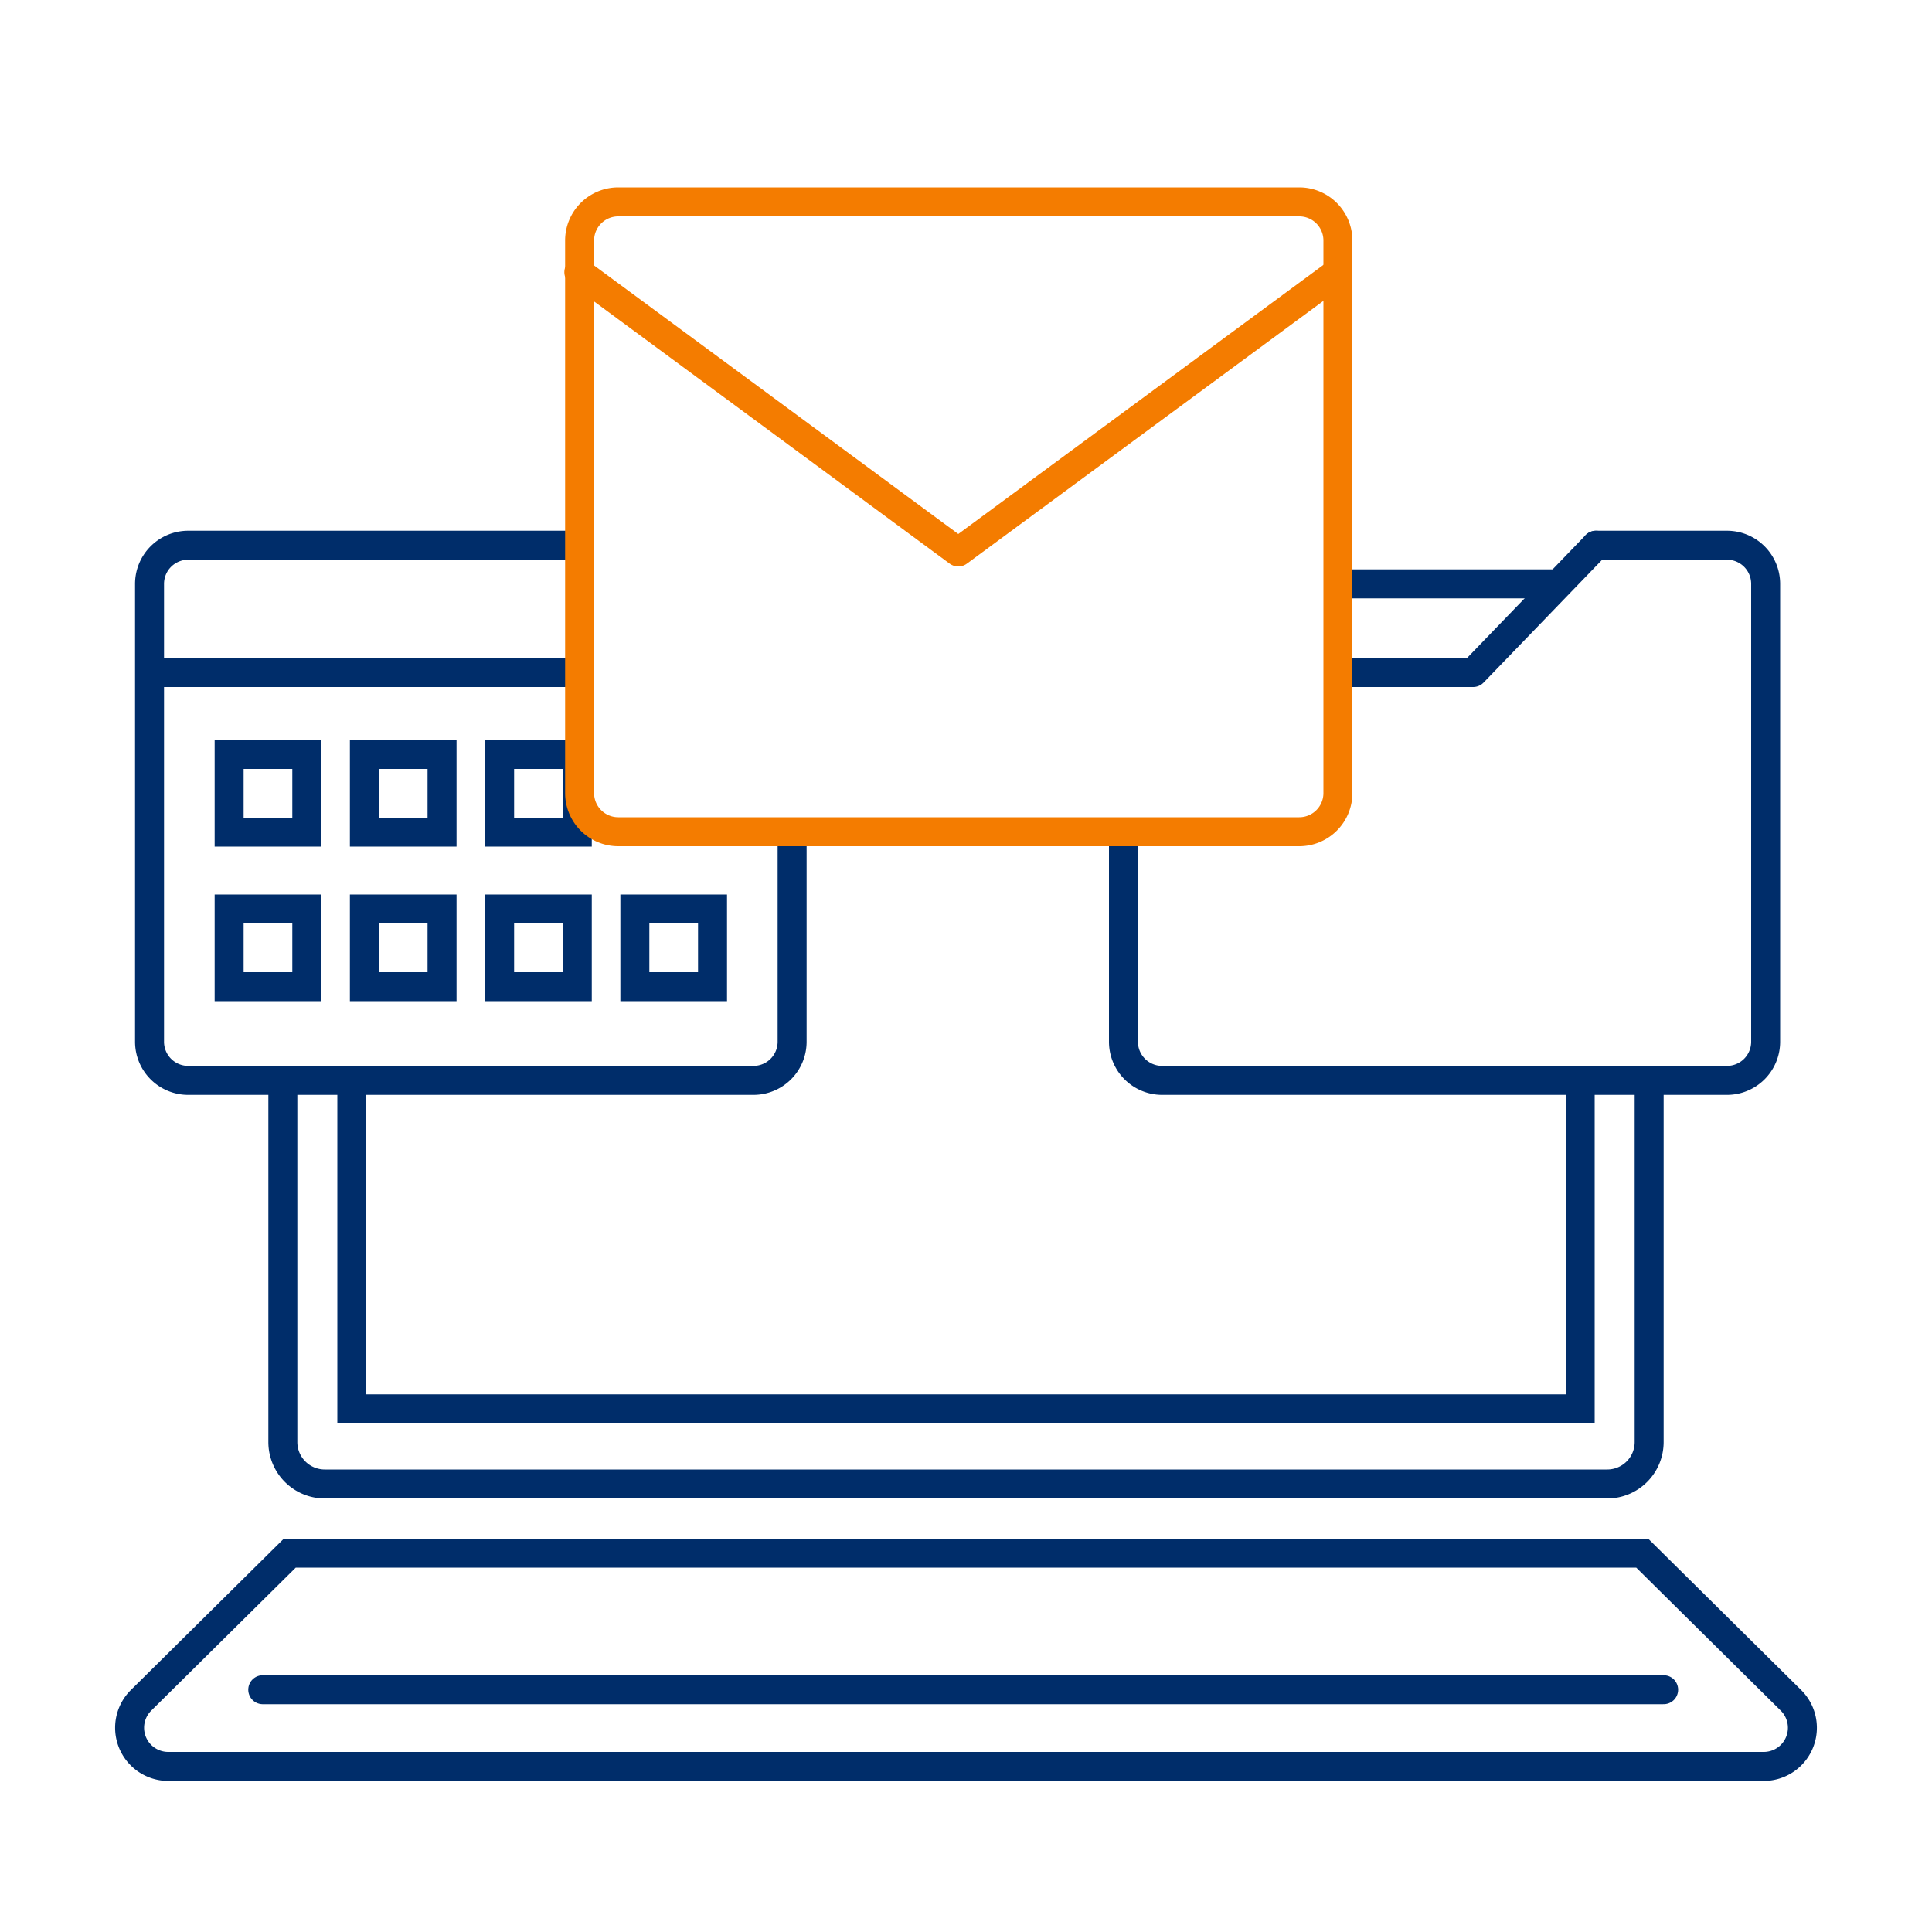
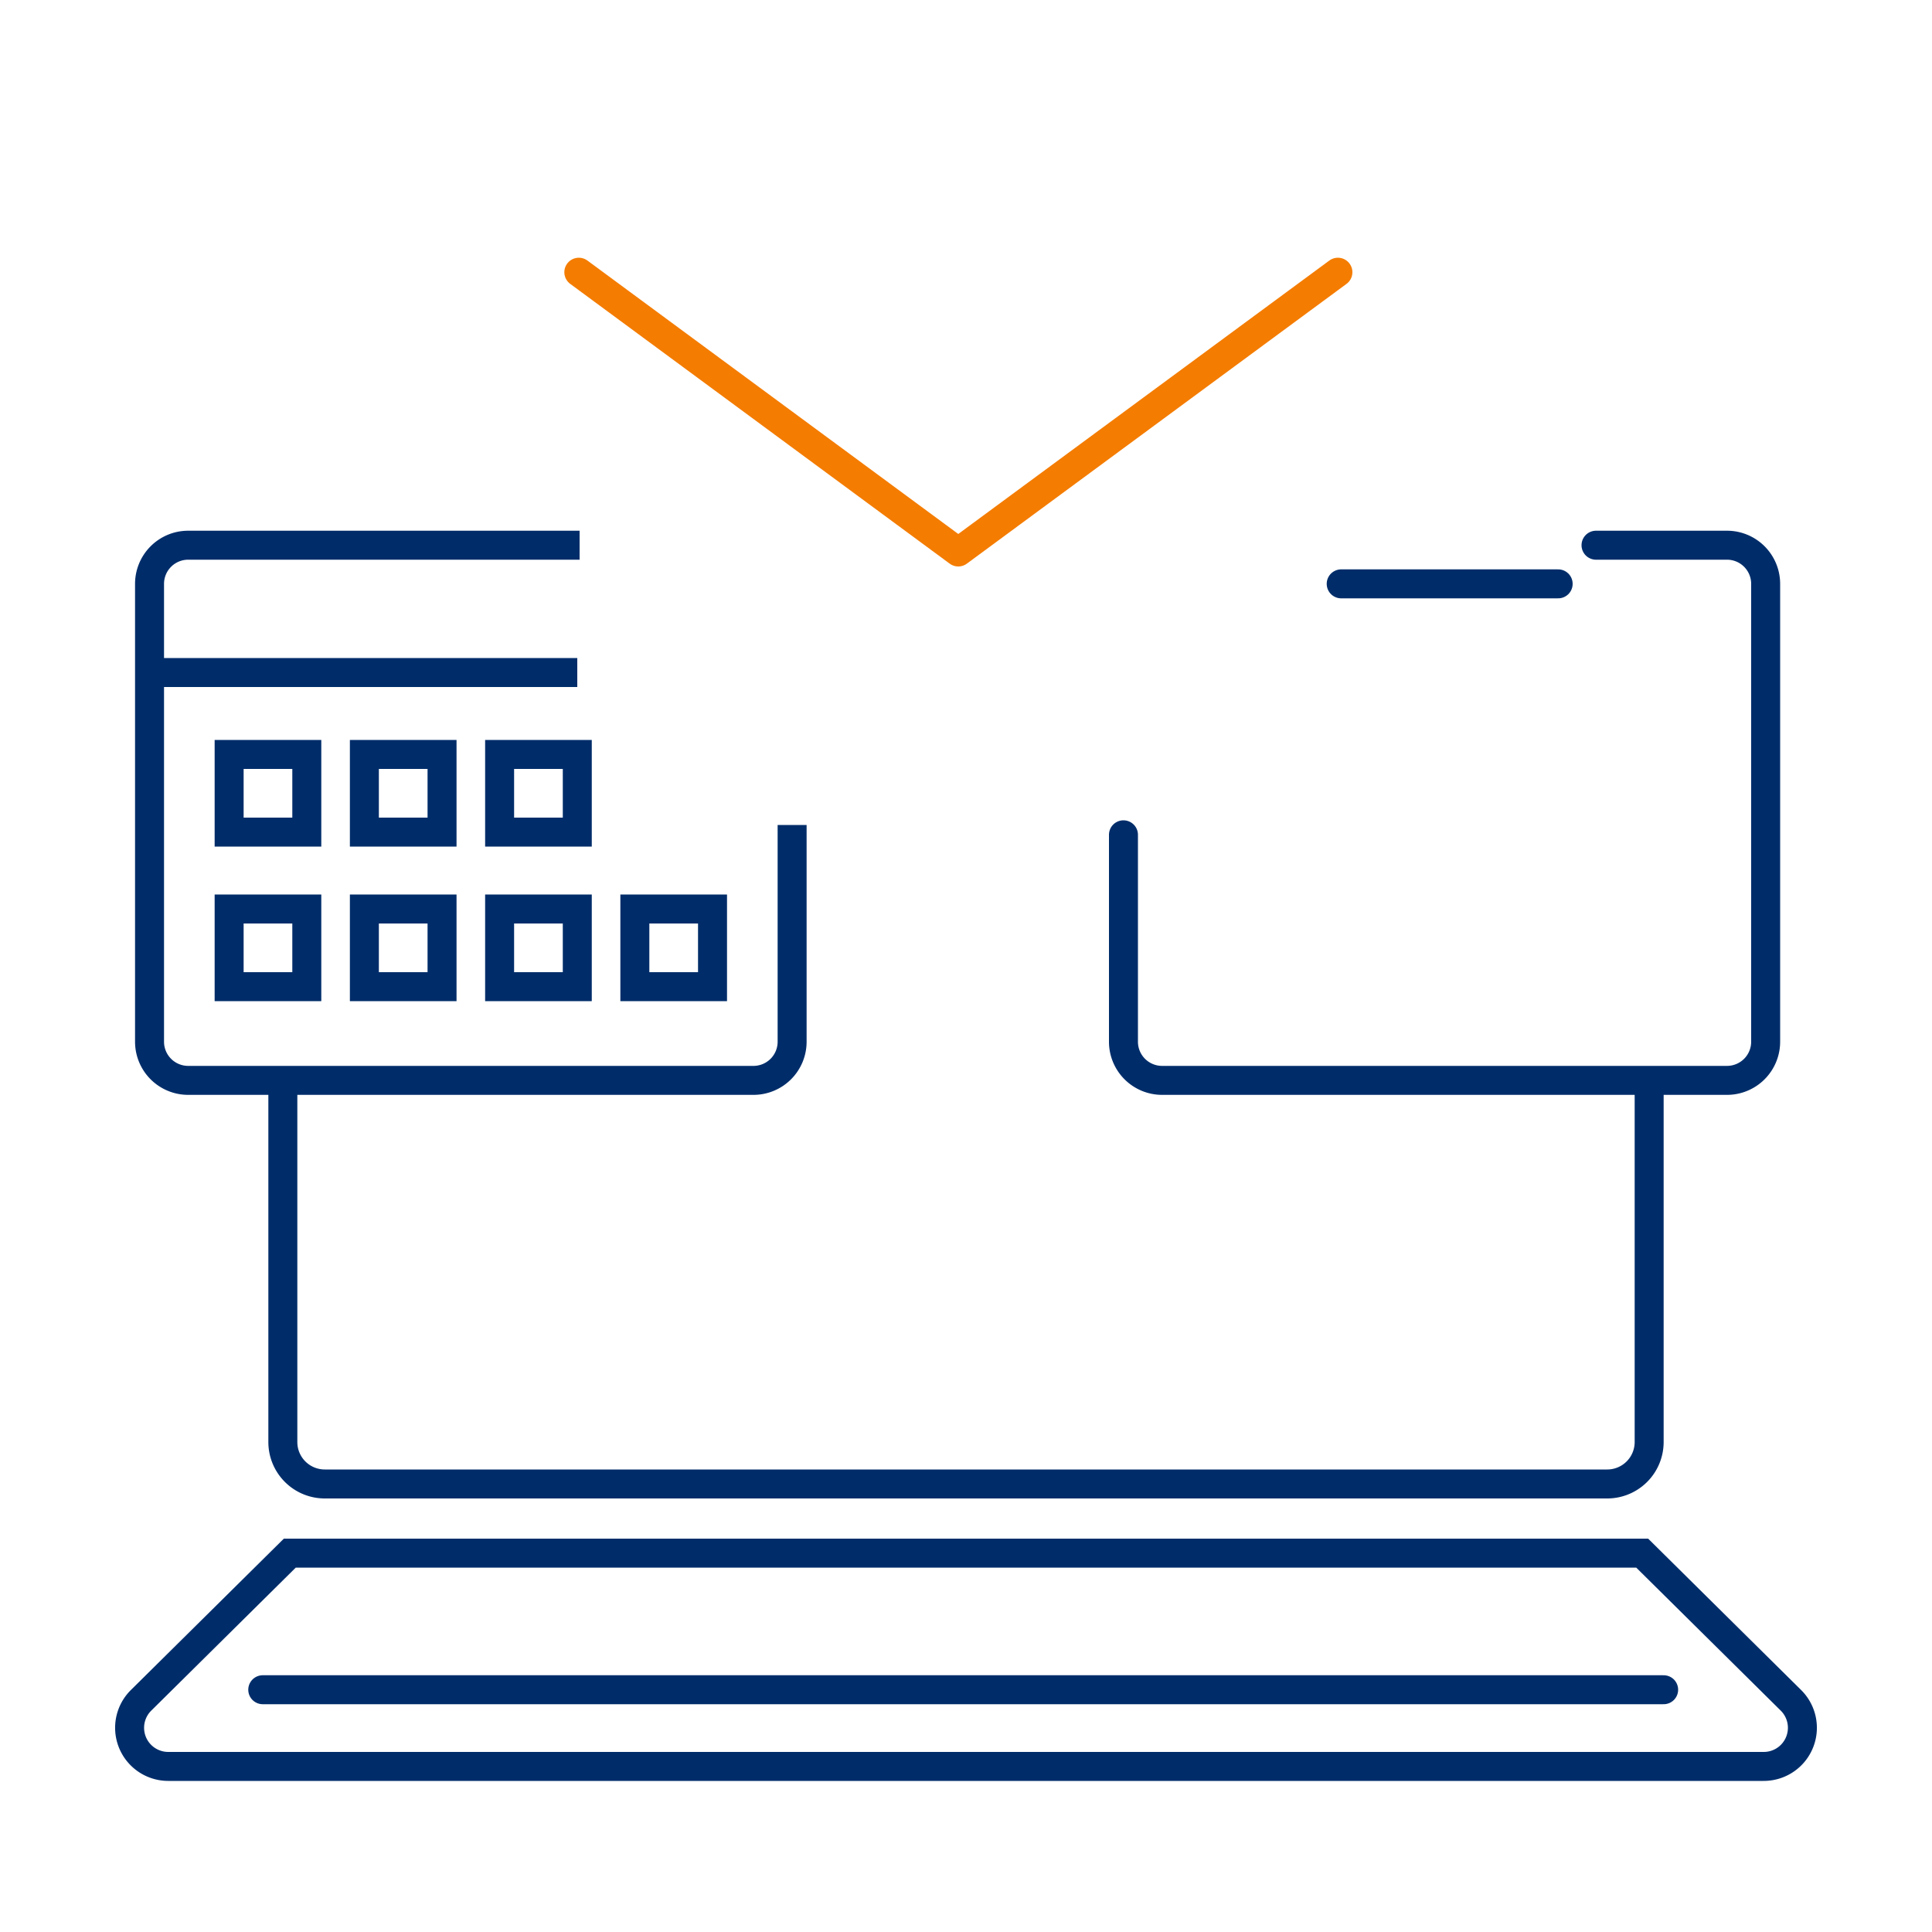
<svg xmlns="http://www.w3.org/2000/svg" id="Layer_1" data-name="Layer 1" viewBox="0 0 100 100">
  <defs>
    <style>.cls-1,.cls-2,.cls-3{fill:none;stroke-width:1.5px;}.cls-1,.cls-2{stroke:#002d6a;}.cls-1{stroke-miterlimit:10;}.cls-2,.cls-3{stroke-linecap:round;stroke-linejoin:round;}.cls-3{stroke:#f47c00;}</style>
  </defs>
  <path class="cls-1" d="M85.36,56.25V74.64a2.17,2.17,0,0,1-2.17,2.17H16.81a2.17,2.17,0,0,1-2.17-2.17V55.92" />
  <path class="cls-1" d="M92.69,88,85,80.39H15L7.31,88a2,2,0,0,0,1.4,3.43H91.29A2,2,0,0,0,92.69,88Z" />
  <line class="cls-2" x1="13.6" y1="87.46" x2="86.11" y2="87.46" />
  <line class="cls-2" x1="69.42" y1="30.22" x2="80.65" y2="30.22" />
  <path class="cls-2" d="M82.61,28.22h6.78a2,2,0,0,1,2,2v23.7a2,2,0,0,1-2,2H60.15a2,2,0,0,1-2-2V43.21" />
-   <polyline class="cls-2" points="82.61 28.22 76.25 34.81 69.42 34.81 72.25 34.81" />
-   <polyline class="cls-1" points="81.79 56.25 81.79 72.92 18.21 72.92 18.21 55.92" />
  <path class="cls-1" d="M41,42.7V53.92a2,2,0,0,1-2,2H9.74a2,2,0,0,1-2-2V30.22a2,2,0,0,1,2-2H30" />
  <line class="cls-1" x1="7.74" y1="34.81" x2="29.88" y2="34.81" />
  <rect class="cls-1" x="11.86" y="39.05" width="4.02" height="4.02" />
  <rect class="cls-1" x="18.86" y="39.05" width="4.02" height="4.02" />
  <rect class="cls-1" x="25.86" y="39.05" width="4.02" height="4.02" />
  <rect class="cls-1" x="11.86" y="47.05" width="4.02" height="4.02" />
  <rect class="cls-1" x="18.86" y="47.05" width="4.02" height="4.02" />
  <rect class="cls-1" x="25.86" y="47.05" width="4.02" height="4.02" />
  <rect class="cls-1" x="32.86" y="47.05" width="4.02" height="4.02" />
-   <path class="cls-3" d="M44.77,10.45H67.25a2,2,0,0,1,2,2v28.6a2,2,0,0,1-2,2H32a2,2,0,0,1-2-2V12.45a2,2,0,0,1,2-2H44.77" />
  <polyline class="cls-3" points="29.96 14.09 49.6 28.57 69.25 14.09" />
</svg>